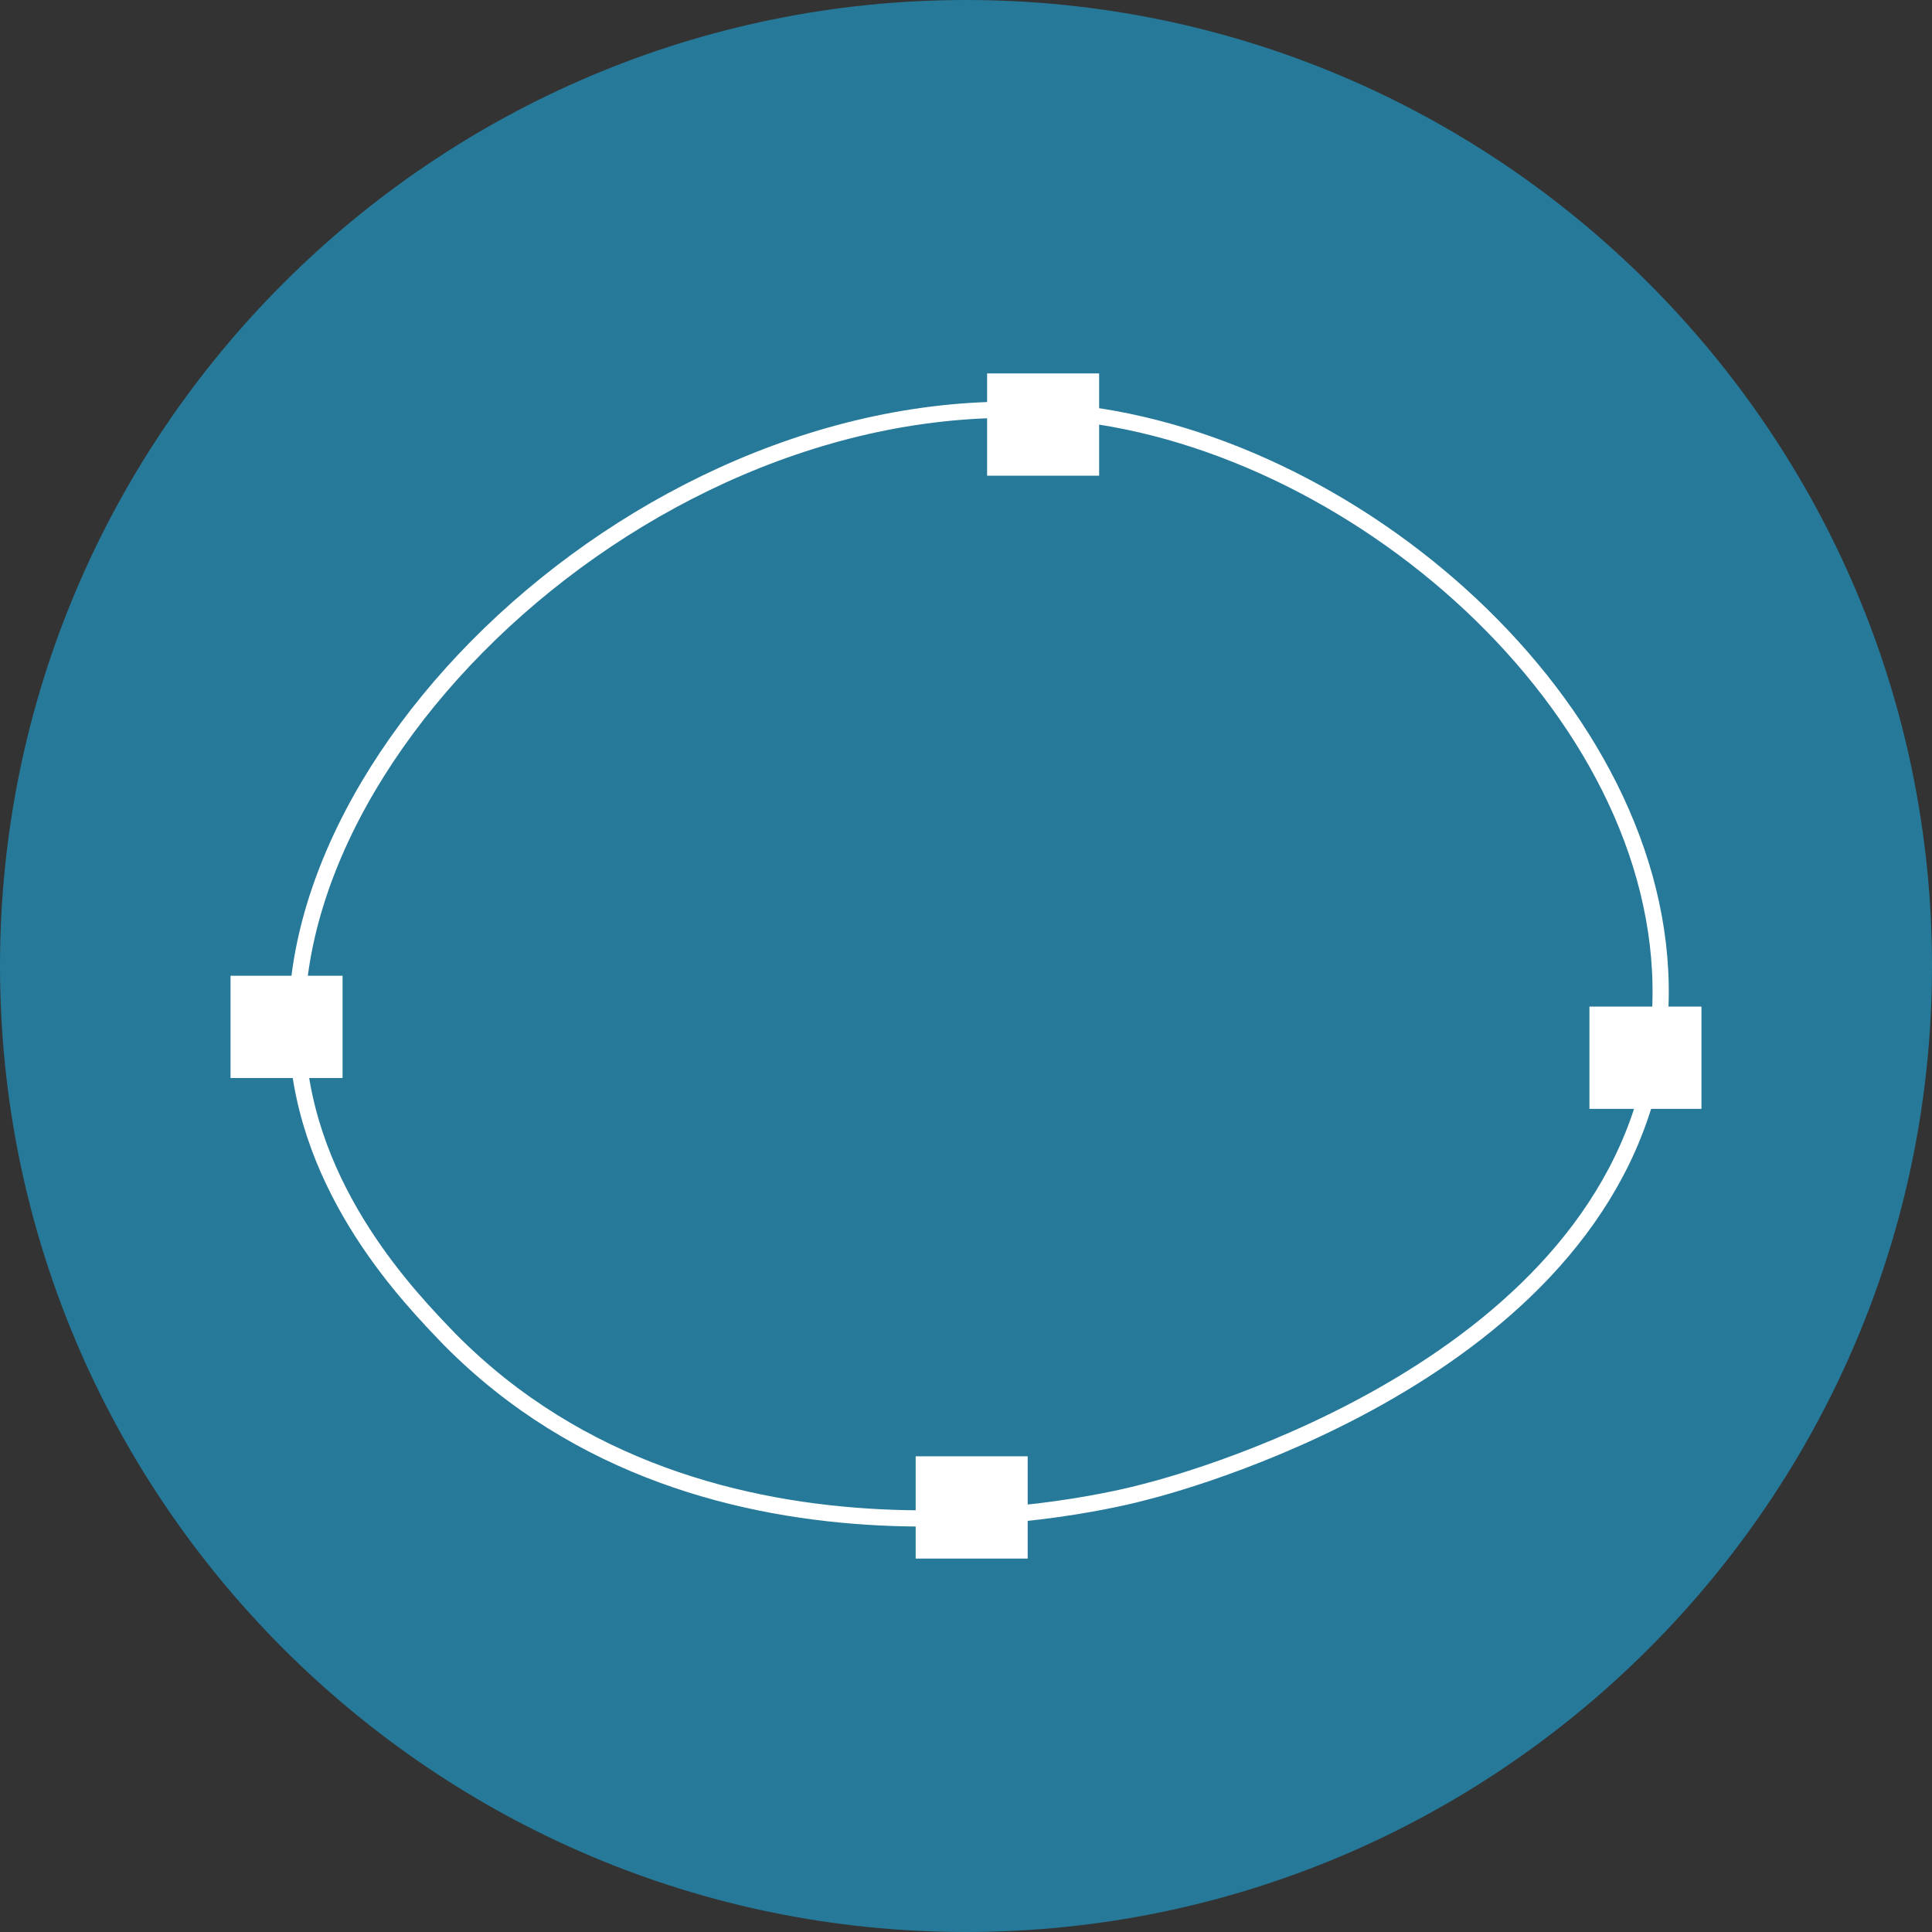
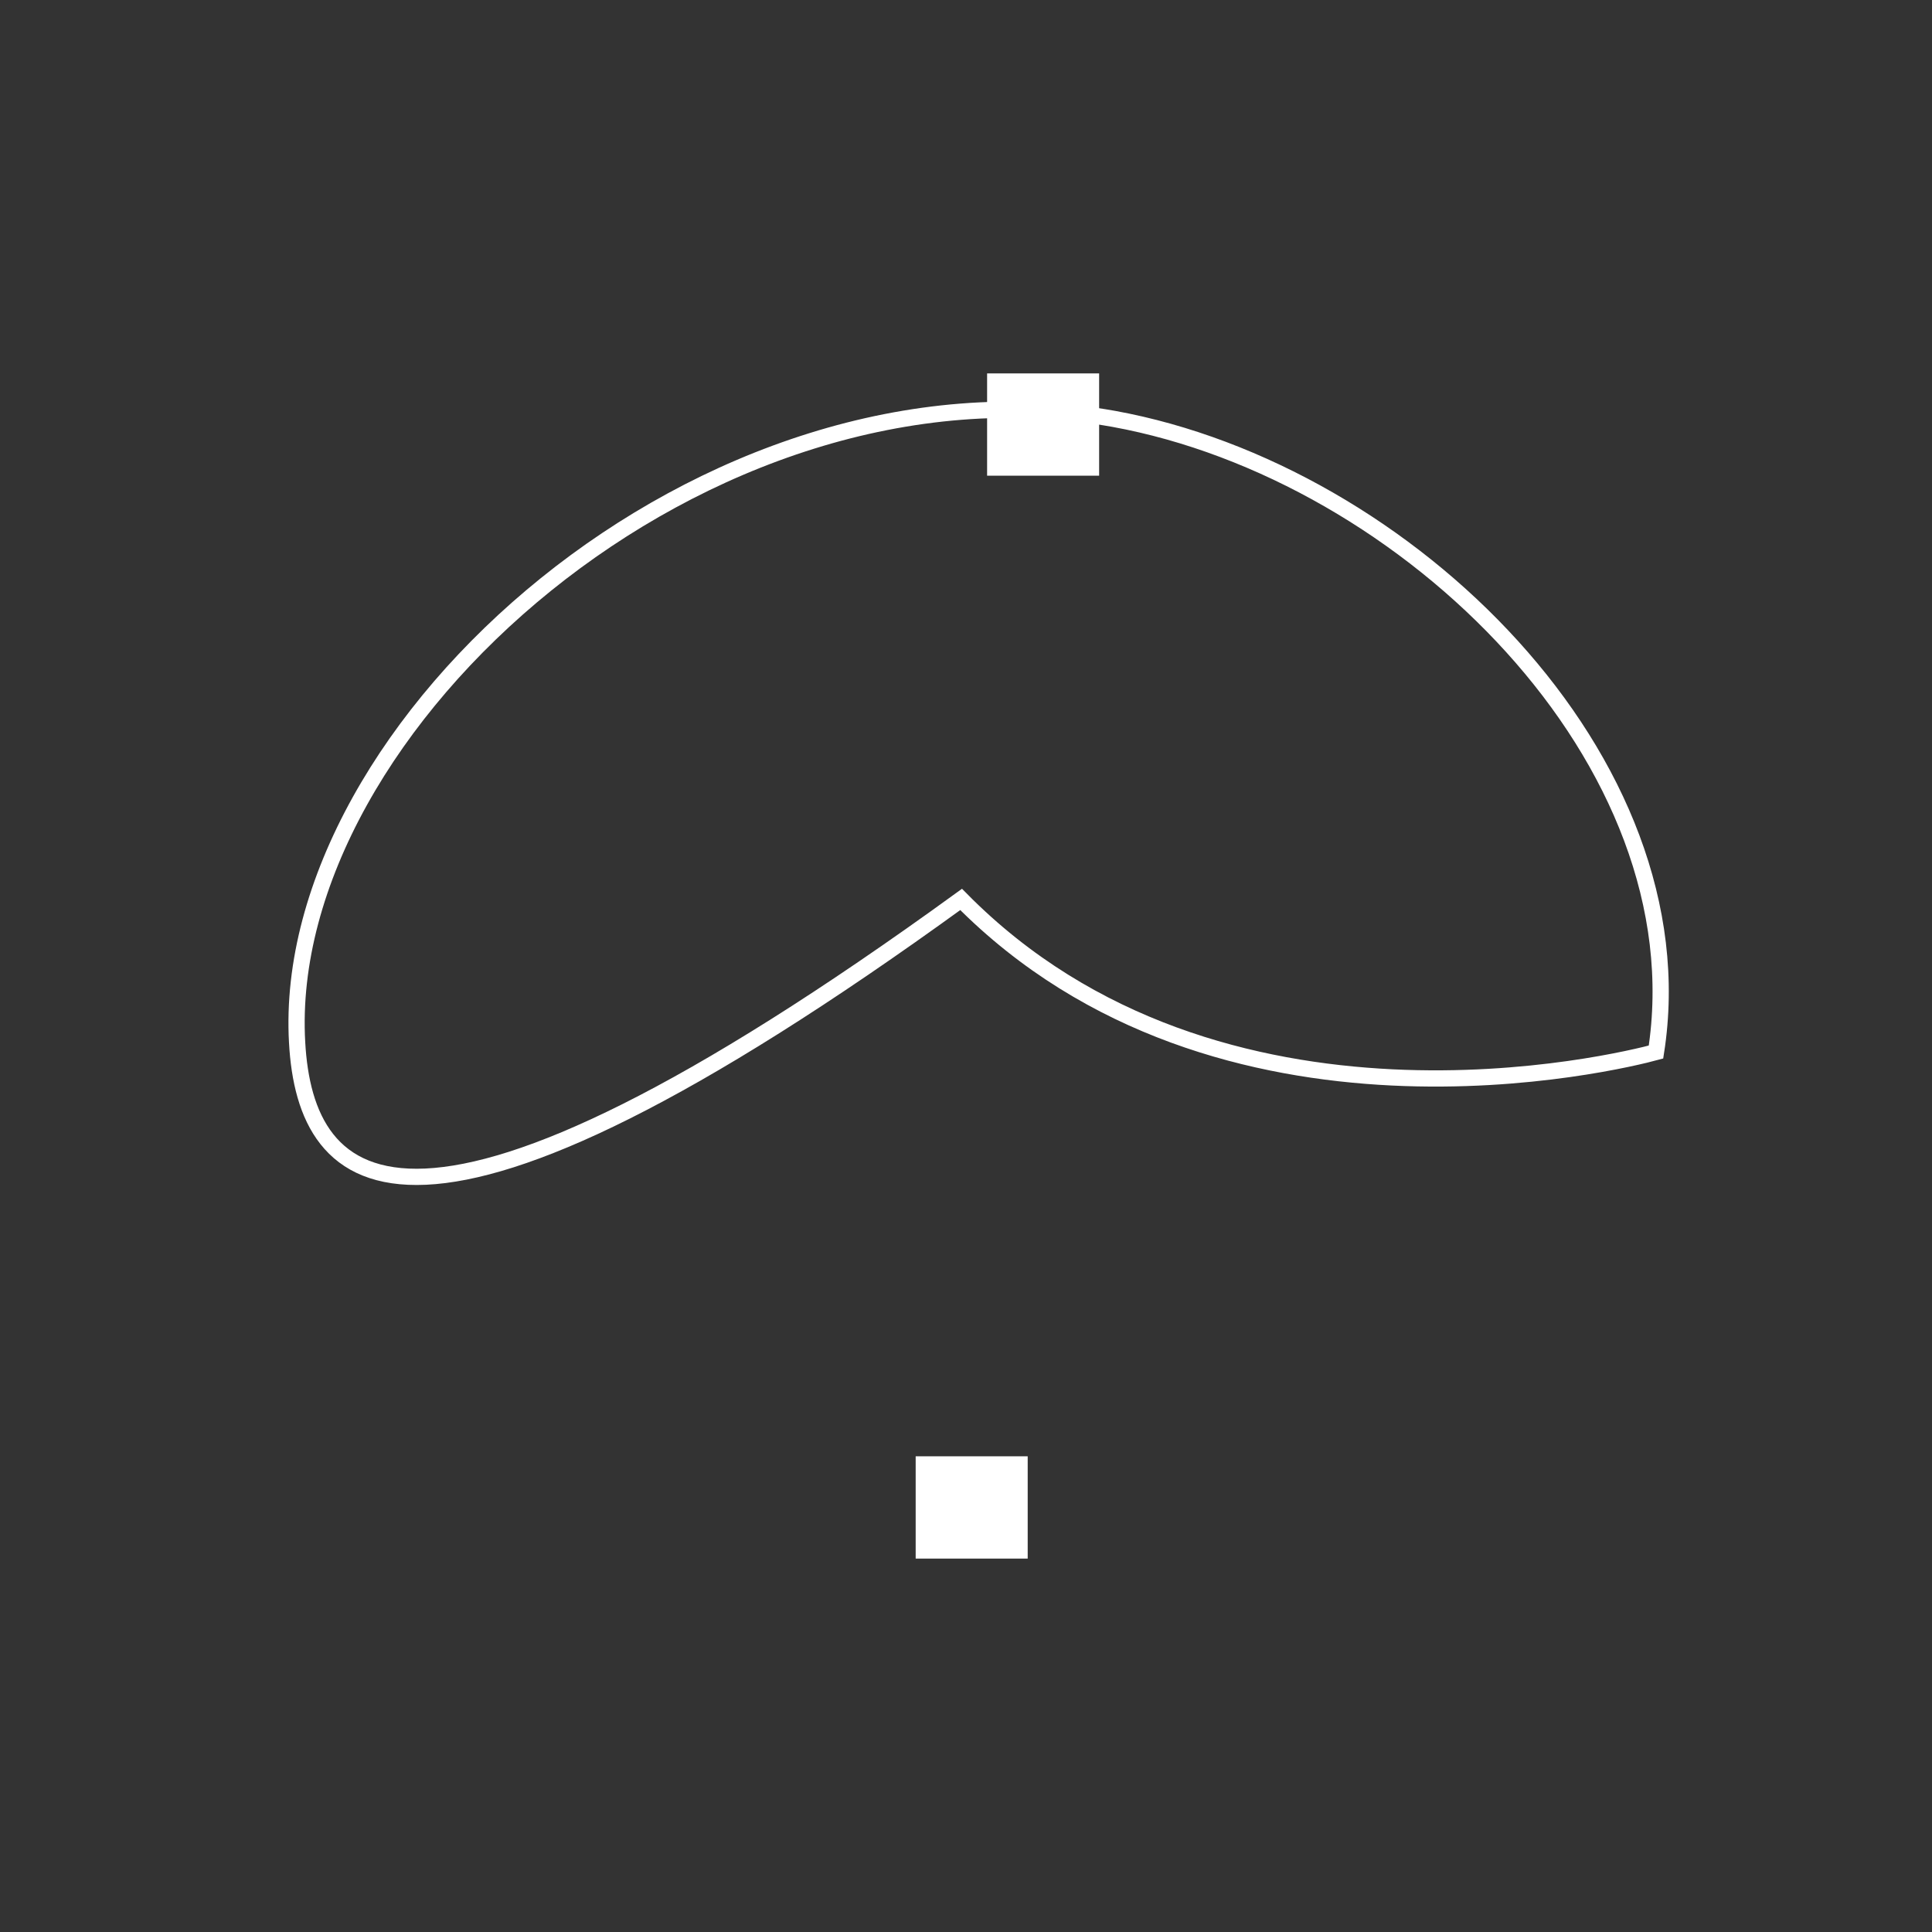
<svg xmlns="http://www.w3.org/2000/svg" version="1.2" baseProfile="tiny" id="Layer_1" x="0px" y="0px" viewBox="0 0 119 119" xml:space="preserve">
  <rect x="0" y="0" width="119" height="119" fill="#333333" stroke="none" />
  <g>
-     <path fill="#267999" d="M59.5,0C26.7,0,0,26.7,0,59.5S26.7,119,59.5,119S119,92.3,119,59.5S92.3,0,59.5,0z" />
    <g>
-       <path fill="none" stroke="#FFFFFF" stroke-miterlimit="10" d="M18.3,64.2c-1.1-19.5,25.2-42.9,50.3-38.4    c18.1,3.3,36.2,21.1,33.4,39C99,84,73.7,91.1,70.5,91.9c-2.2,0.6-26.9,6.7-42.8-9.4C25.3,80,18.8,73.4,18.3,64.2z" />
+       <path fill="none" stroke="#FFFFFF" stroke-miterlimit="10" d="M18.3,64.2c-1.1-19.5,25.2-42.9,50.3-38.4    c18.1,3.3,36.2,21.1,33.4,39c-2.2,0.6-26.9,6.7-42.8-9.4C25.3,80,18.8,73.4,18.3,64.2z" />
      <rect x="60.8" y="23" fill="#FFFFFF" width="6.9" height="6.3" />
-       <rect x="14.2" y="60.1" fill="#FFFFFF" width="6.9" height="6.3" />
-       <rect x="97.9" y="62" fill="#FFFFFF" width="6.9" height="6.3" />
      <rect x="56.4" y="89.7" fill="#FFFFFF" width="6.9" height="6.3" />
    </g>
  </g>
</svg>